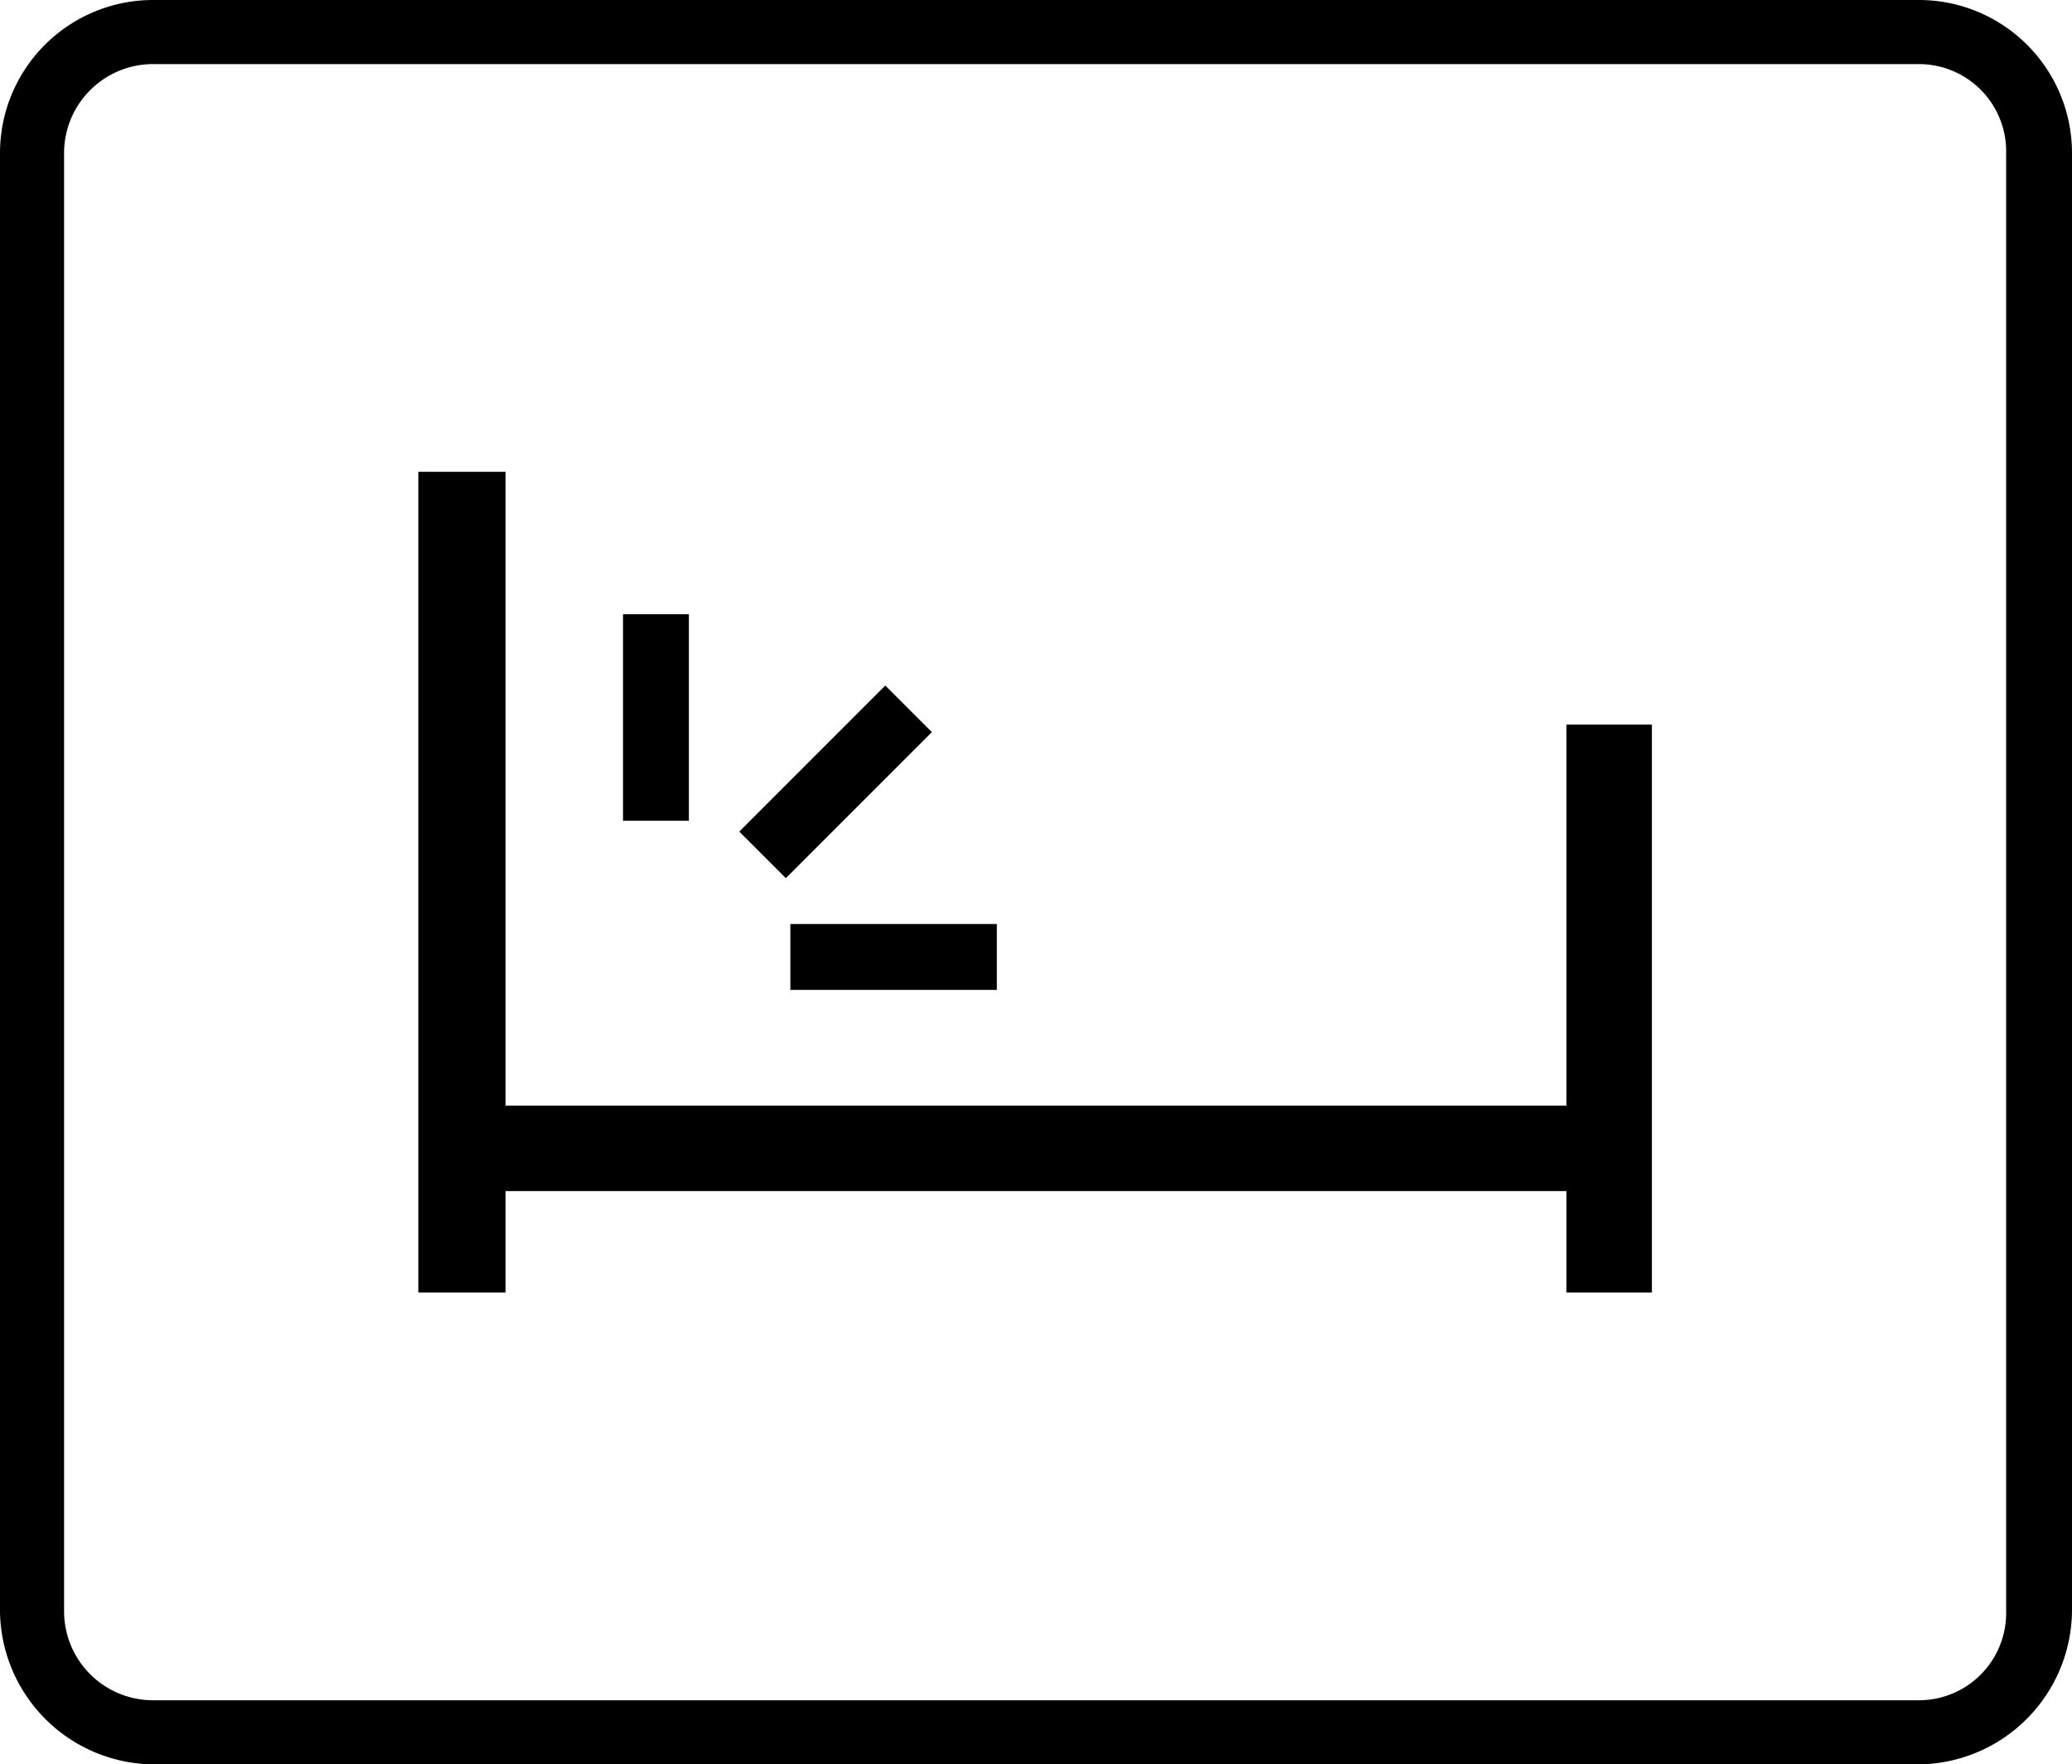
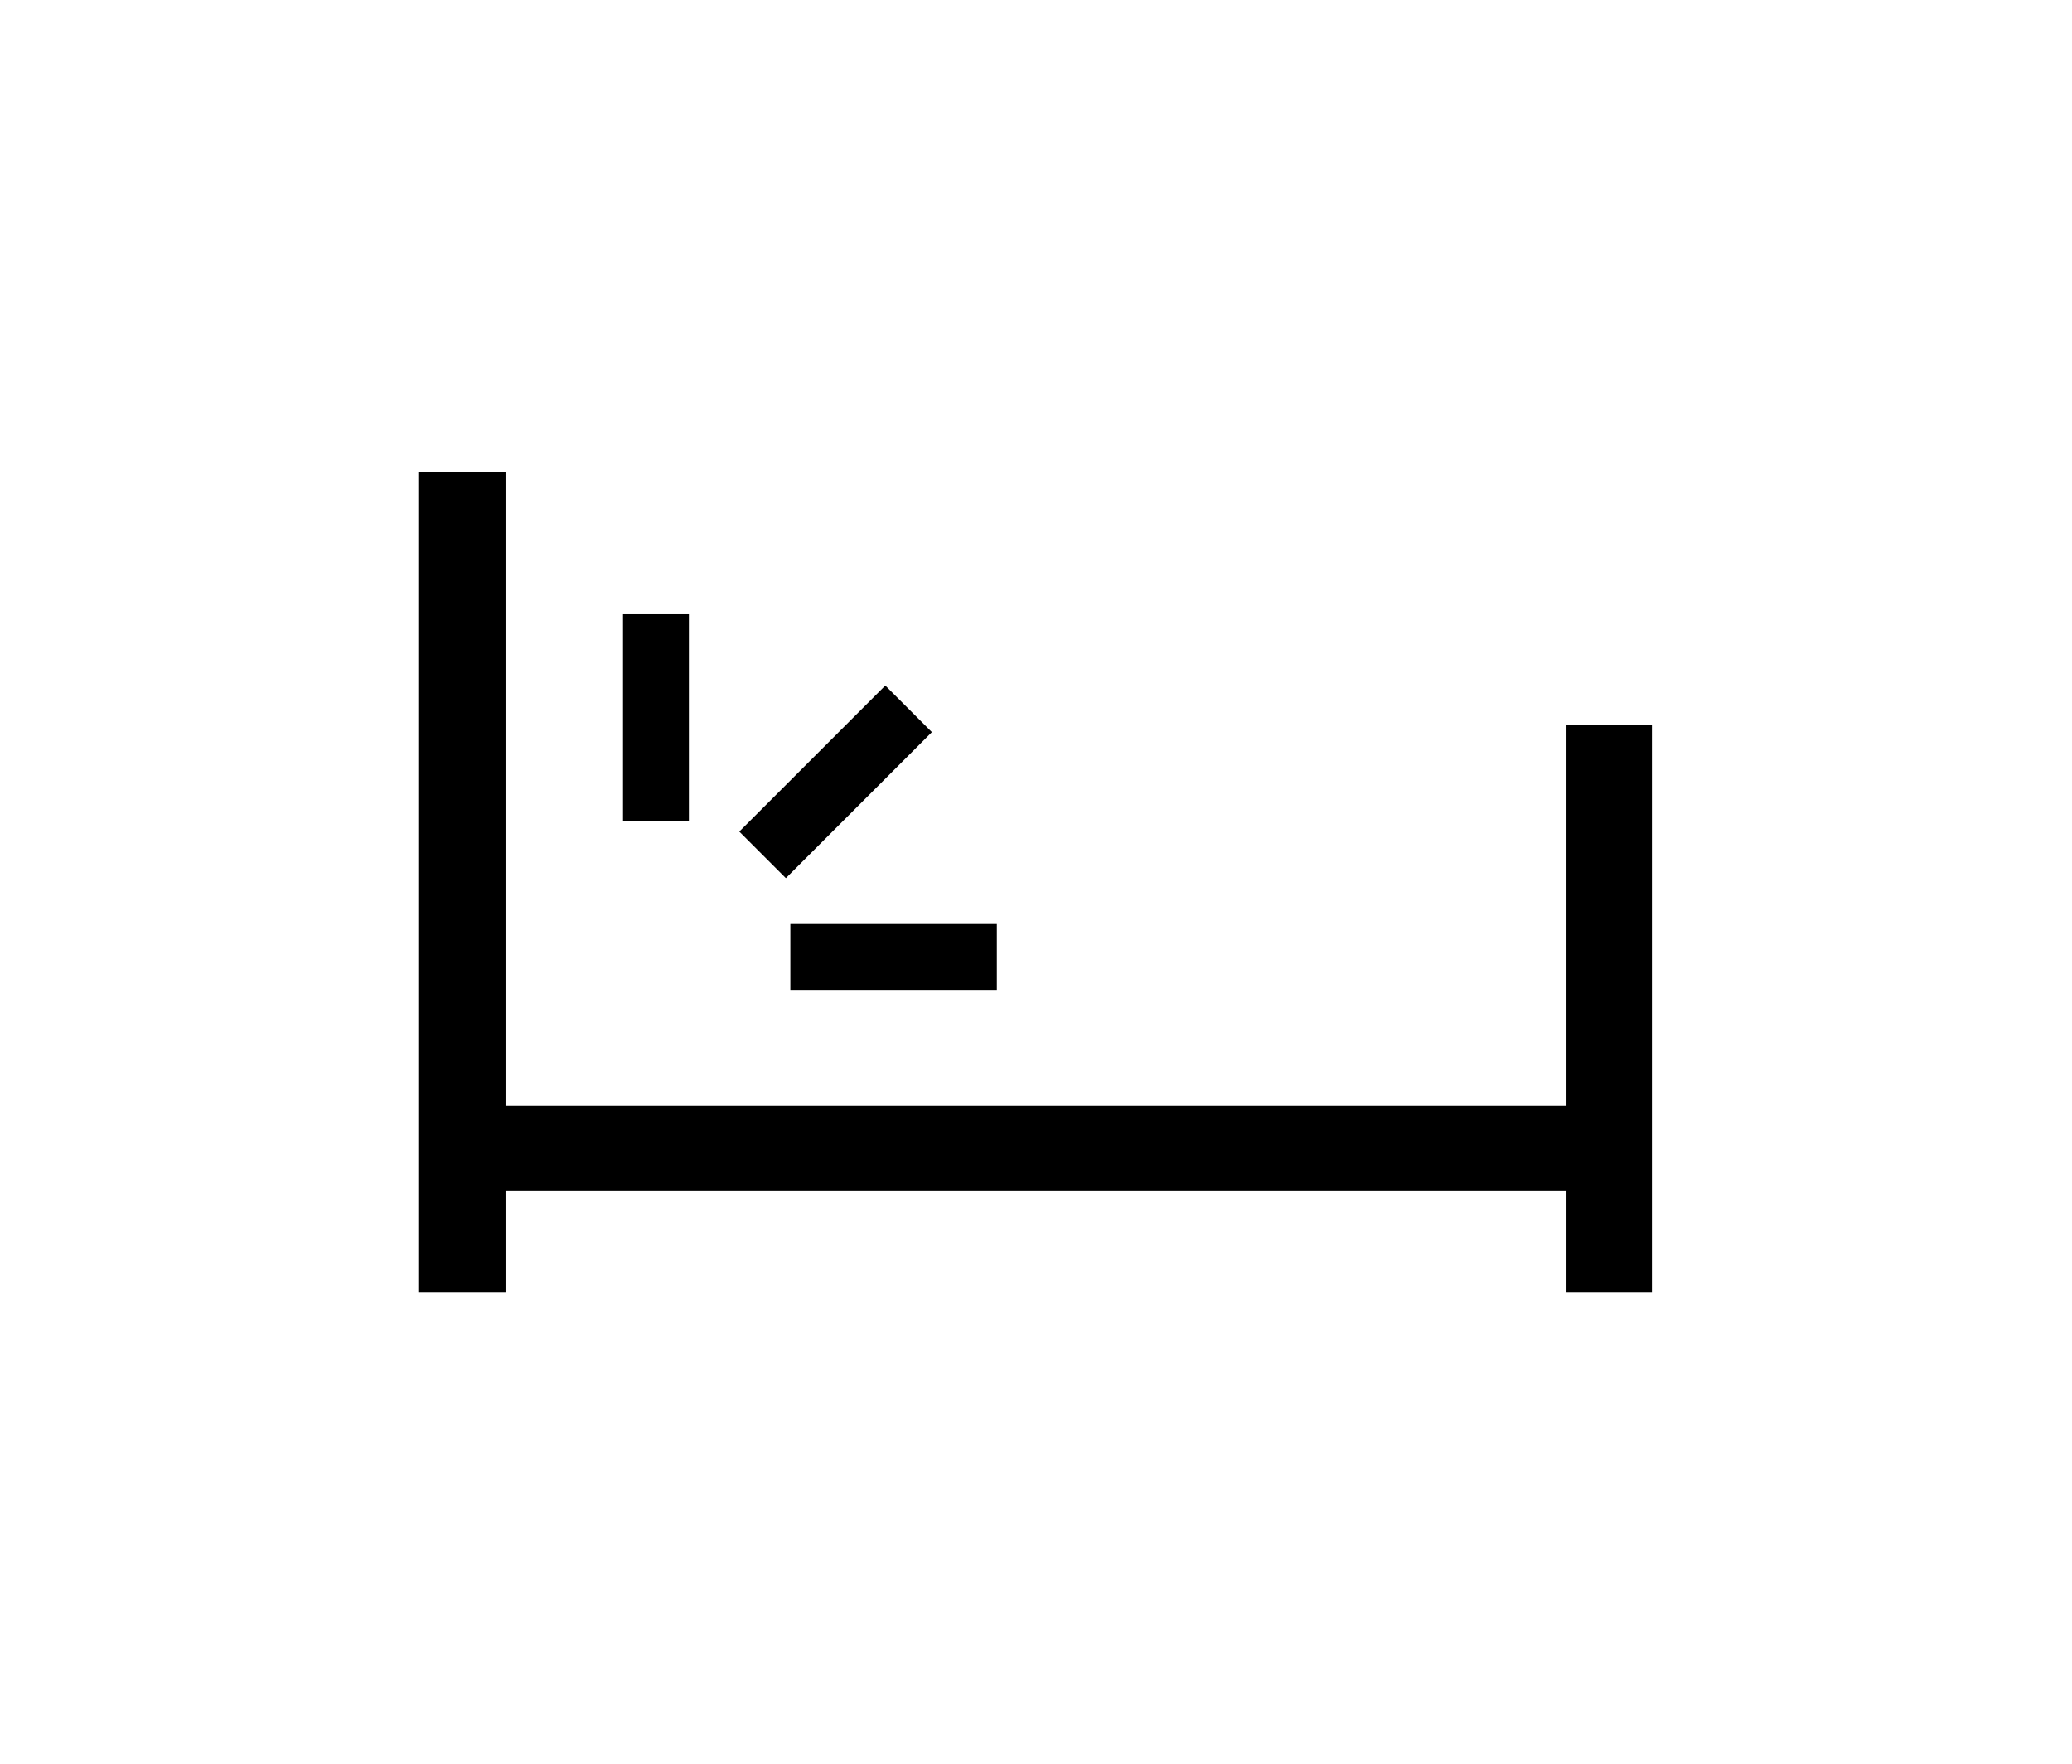
<svg xmlns="http://www.w3.org/2000/svg" id="Ebene_1" data-name="Ebene 1" viewBox="0 0 11.64 9.91">
-   <path d="M10.78,0H.86A.86.86,0,0,0,0,.86V9.05a.87.87,0,0,0,.86.86h9.92a.87.87,0,0,0,.86-.86V.86A.86.86,0,0,0,10.78,0Zm.49,9.05a.49.49,0,0,1-.49.5H.86a.5.5,0,0,1-.5-.5V.86a.5.5,0,0,1,.5-.5h9.92a.49.49,0,0,1,.49.5Z" transform="translate(0 0)" />
  <polygon points="8.8 4.07 8.8 6.21 2.84 6.21 2.84 2.65 2.35 2.65 2.35 7.26 2.84 7.26 2.84 6.69 8.8 6.69 8.8 7.26 9.28 7.26 9.28 4.07 8.8 4.07" />
  <rect x="3.5" y="3.45" width="0.37" height="1.16" />
  <rect x="4.44" y="5.19" width="1.16" height="0.37" />
  <rect x="4.11" y="4.21" width="1.16" height="0.37" transform="translate(-1.73 4.6) rotate(-45)" />
</svg>